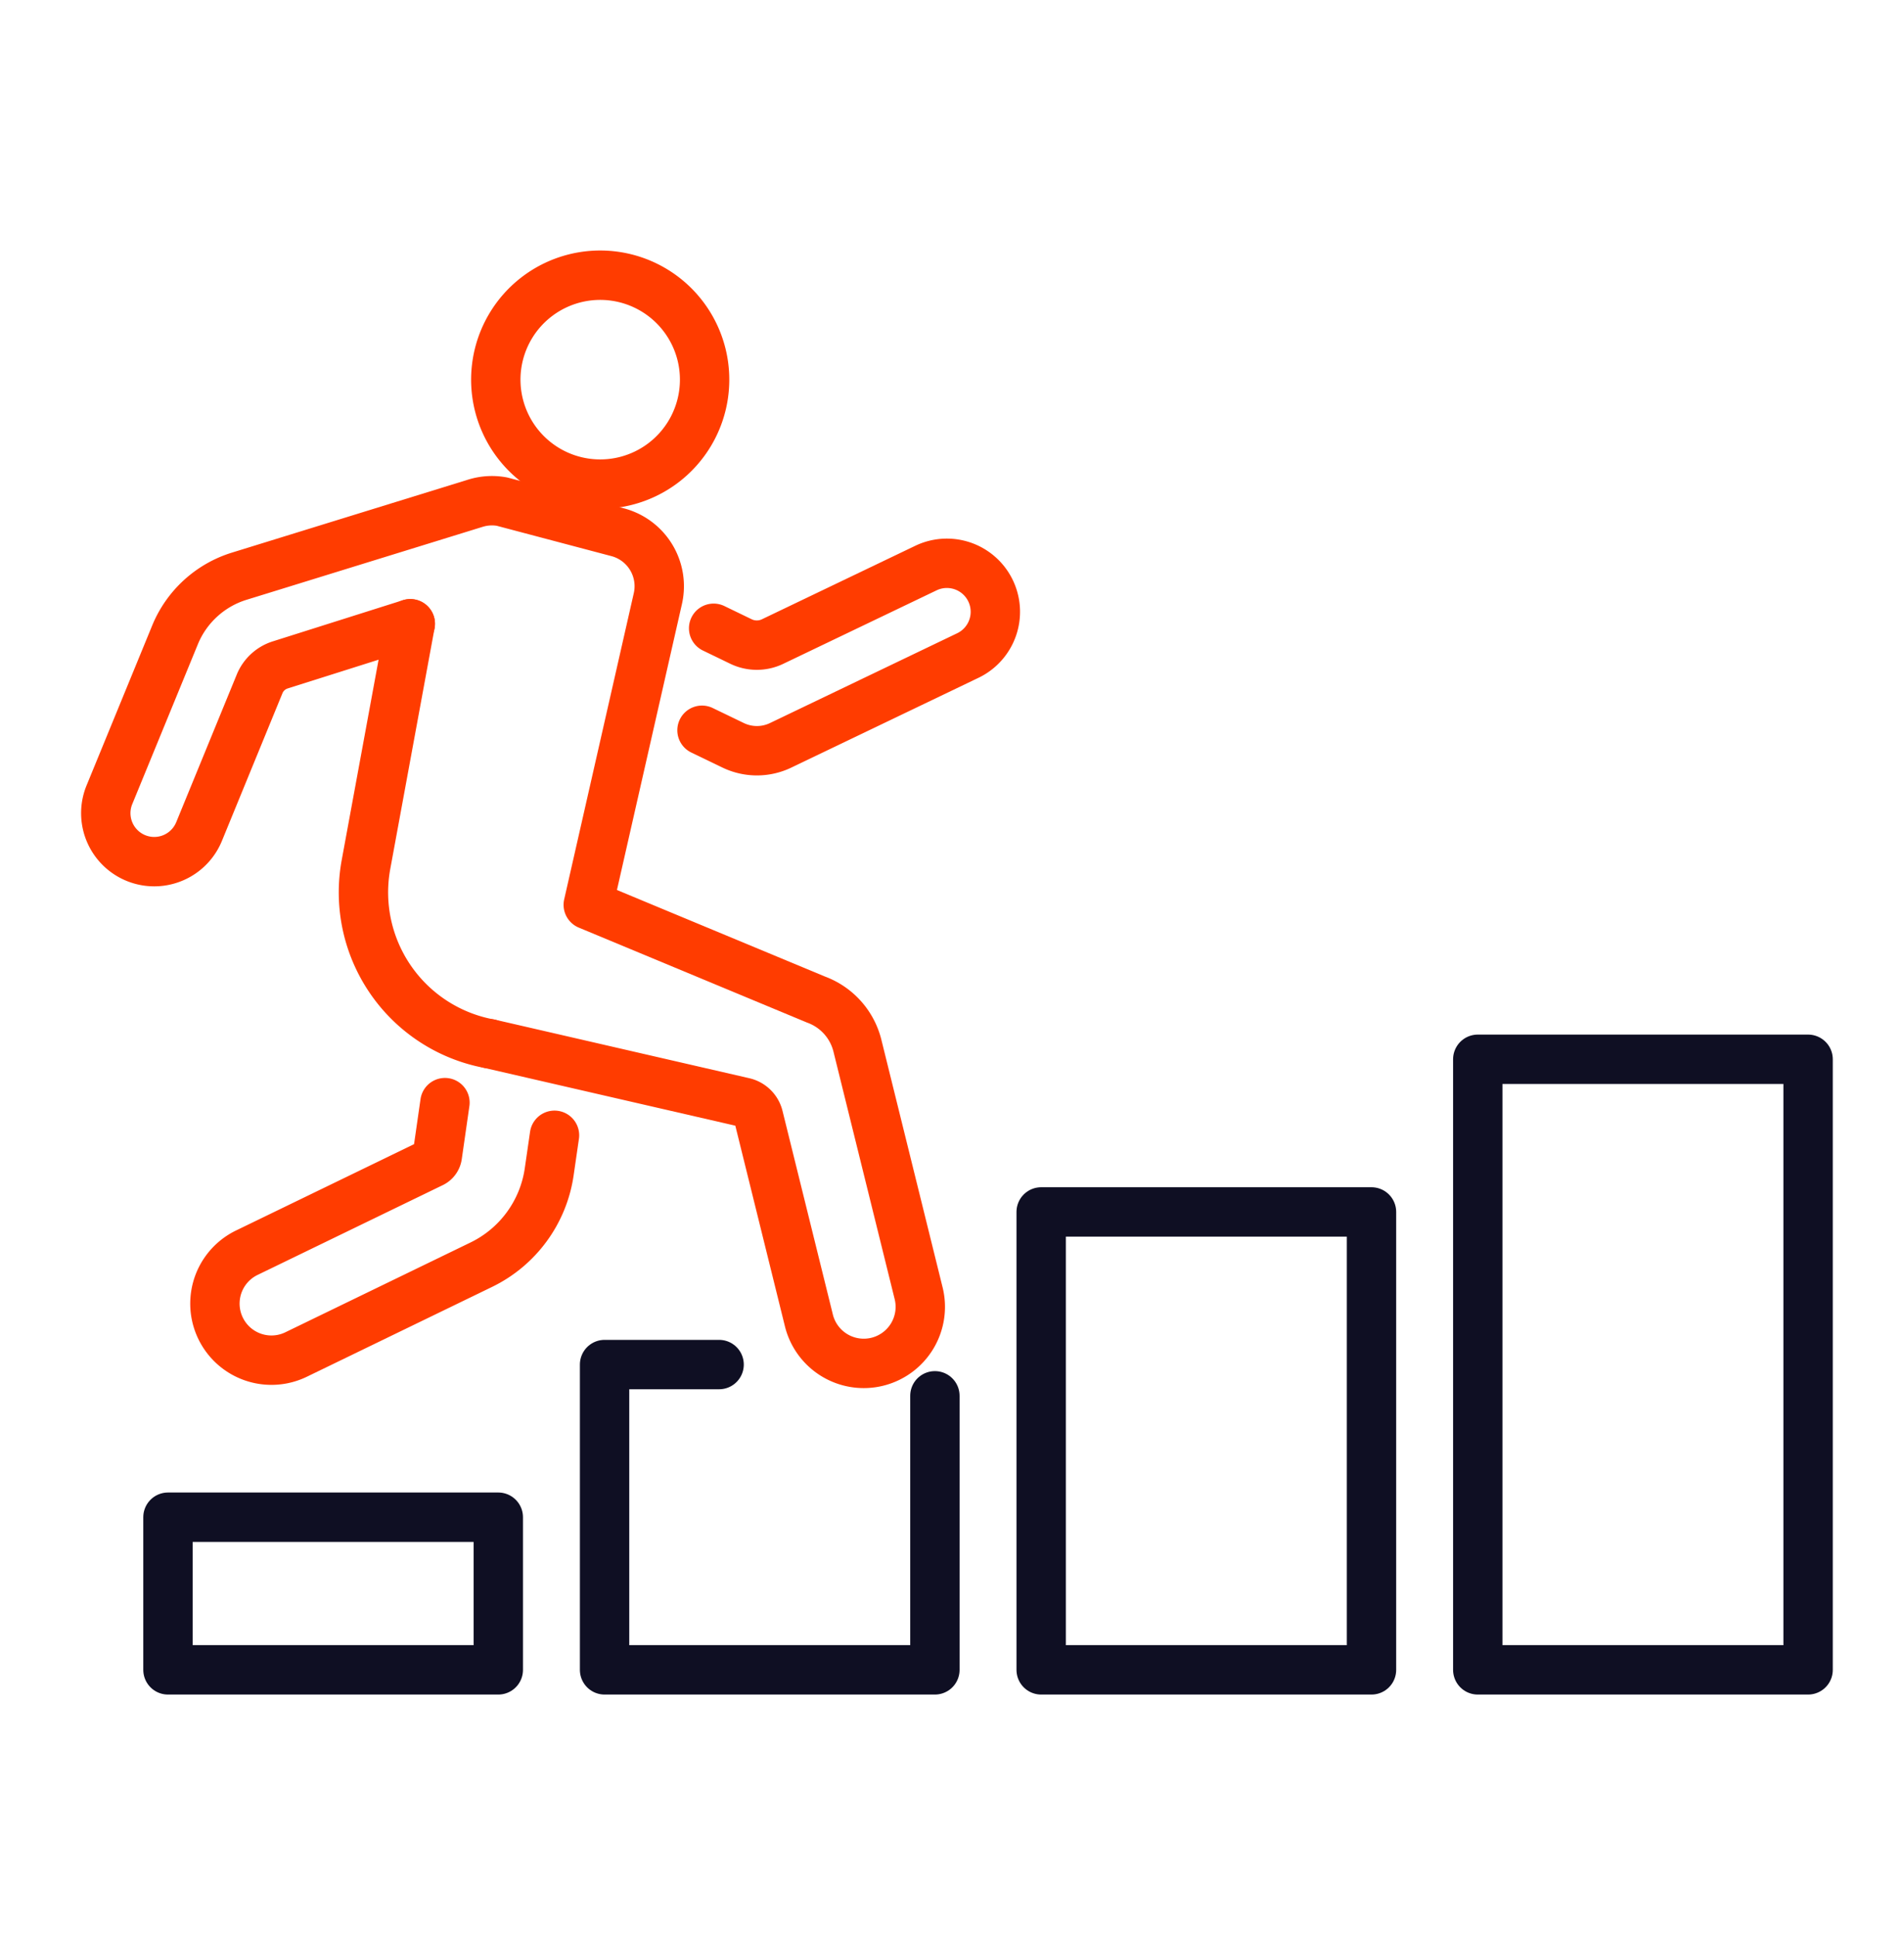
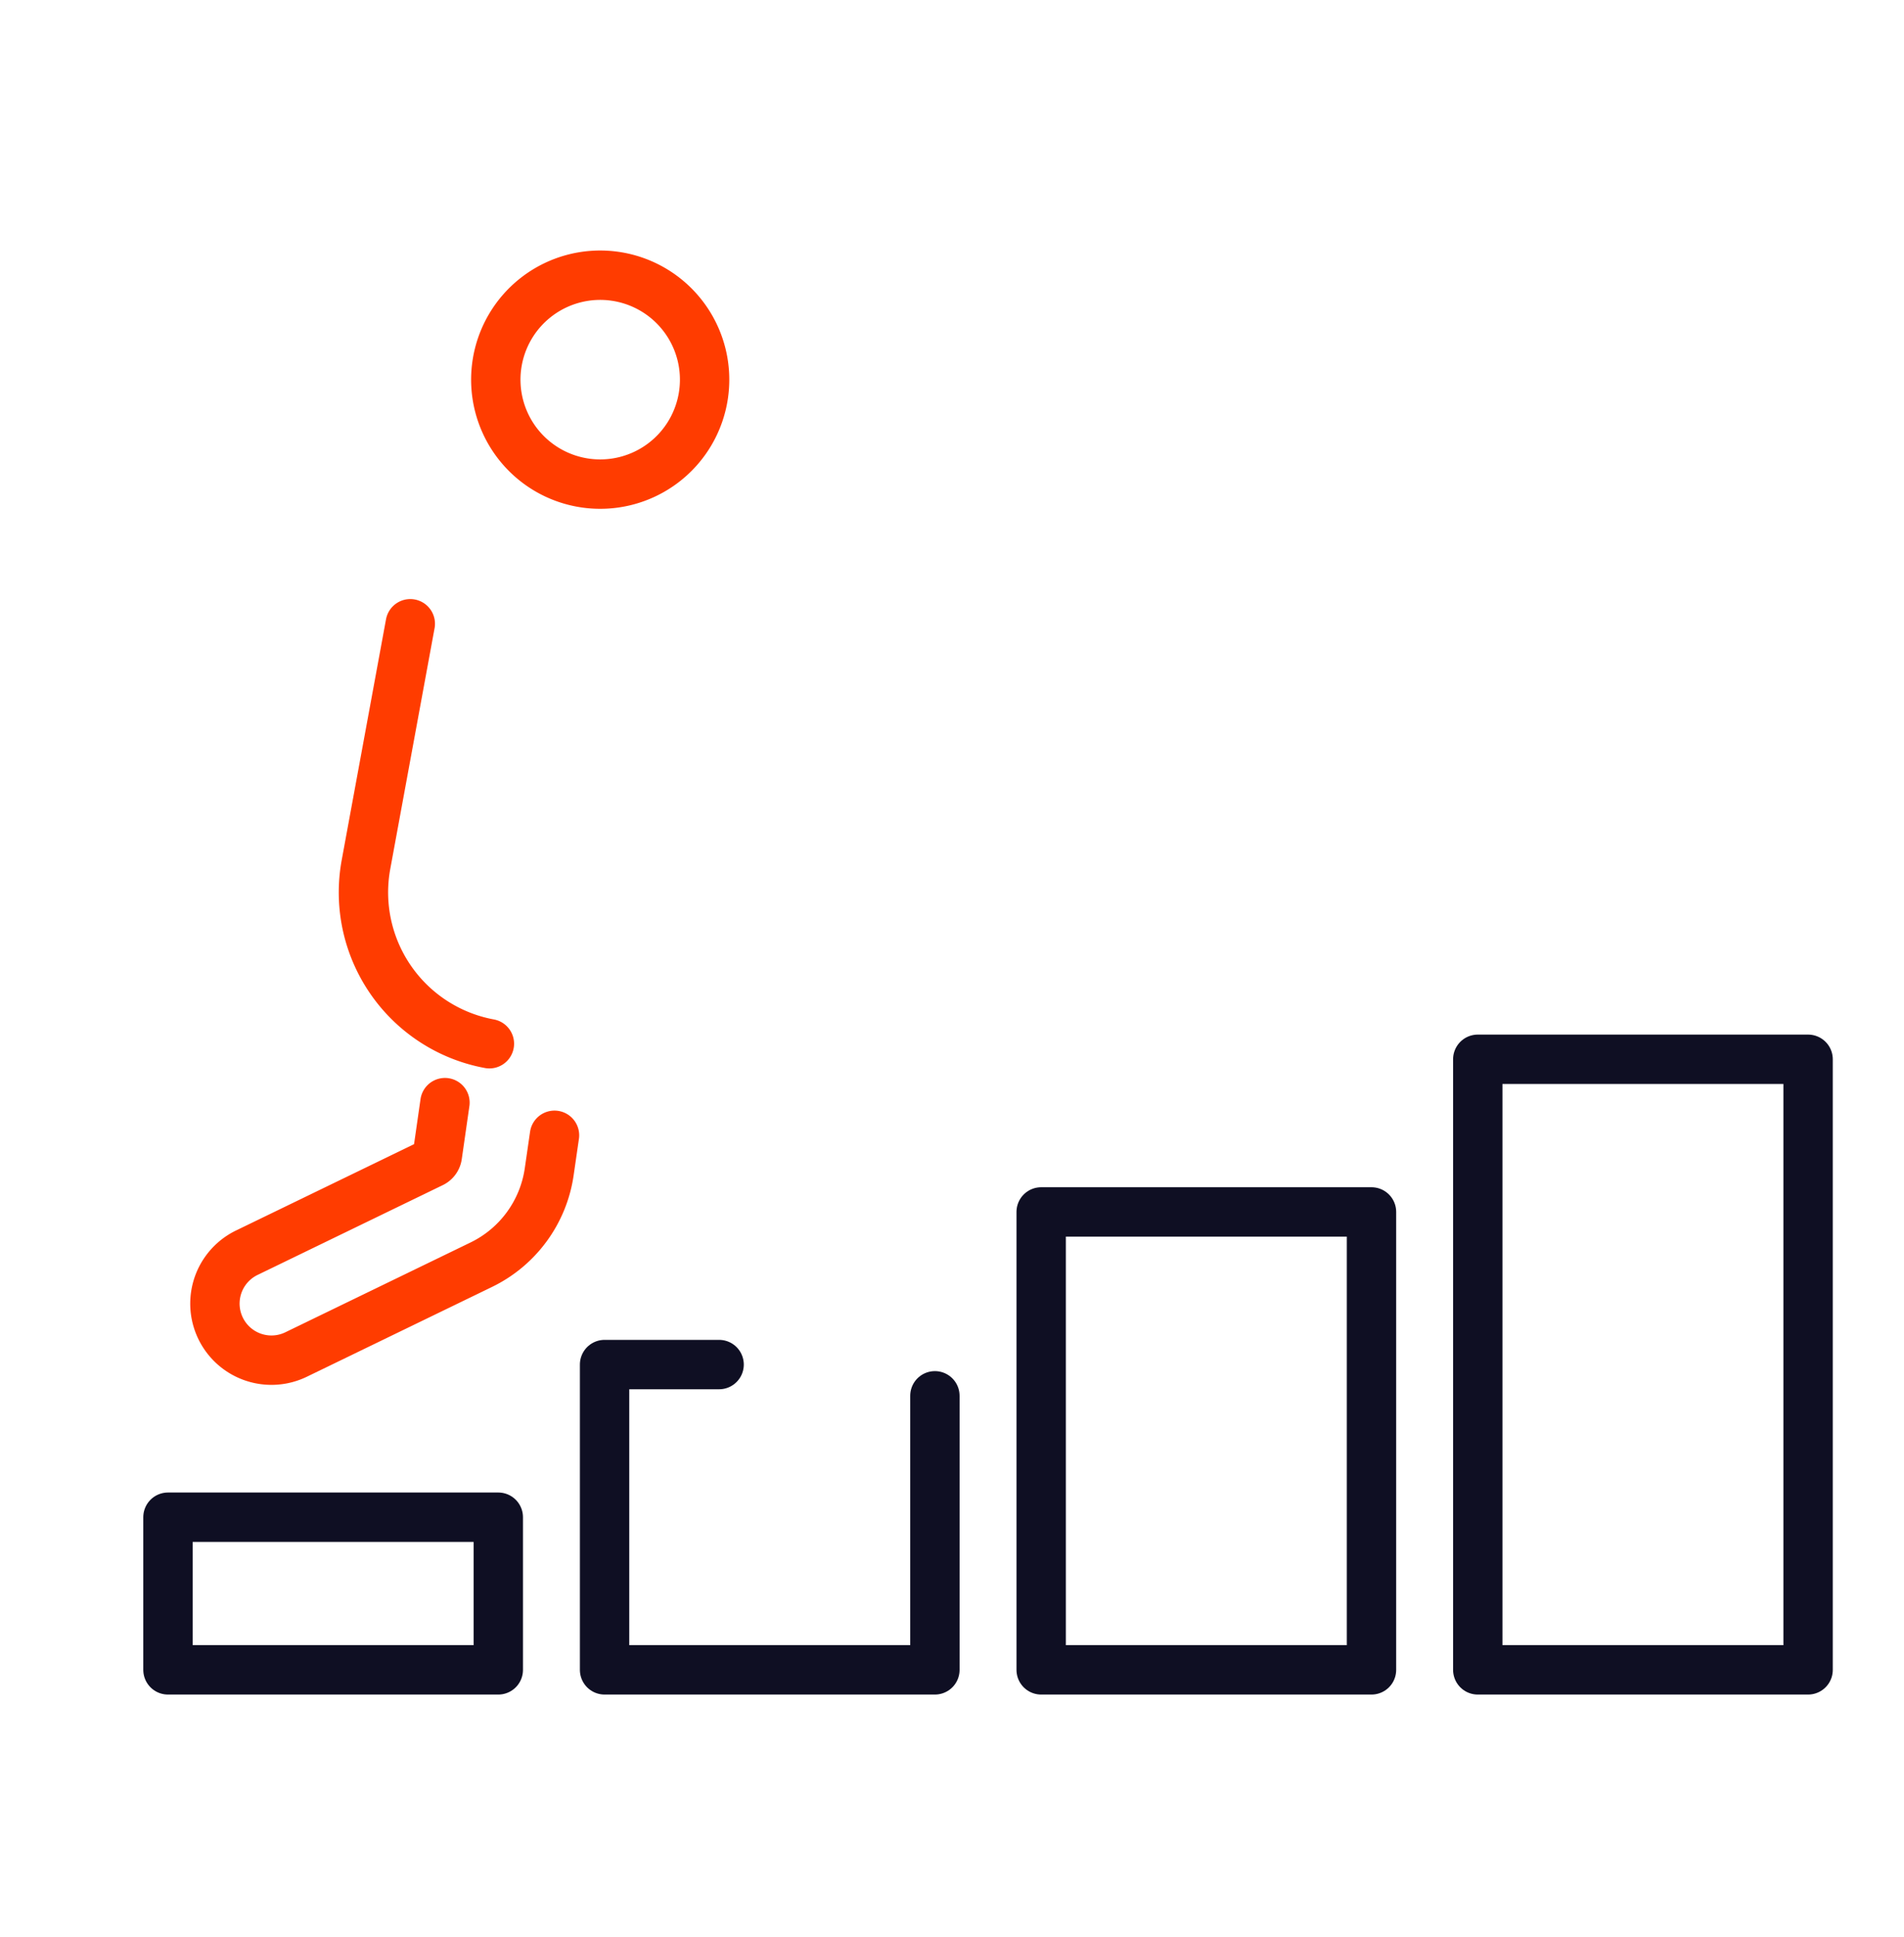
<svg xmlns="http://www.w3.org/2000/svg" width="180" height="183" viewBox="0 0 180 183">
  <g id="Group_28162" data-name="Group 28162" transform="translate(17451 -7916)">
-     <rect id="Rectangle_21196" data-name="Rectangle 21196" width="180" height="183" transform="translate(-17451 7916)" fill="#fff" opacity="0" />
    <g id="img-76" transform="translate(-17443.334 7939.666)">
      <path id="Path_19331" data-name="Path 19331" d="M39.441,134.116H8.213V119.693H39.441Z" fill="none" stroke="#0f0f23" stroke-linecap="round" stroke-linejoin="round" stroke-miterlimit="10" stroke-width="4.667" />
      <path id="Path_19332" data-name="Path 19332" d="M80.717,108.222v25.894H49.489V105.27H60.317" fill="none" stroke="#0f0f23" stroke-linecap="round" stroke-linejoin="round" stroke-miterlimit="10" stroke-width="4.667" />
      <path id="Path_19333" data-name="Path 19333" d="M121.992,134.116H90.764V90.848h31.228Z" fill="none" stroke="#0f0f23" stroke-linecap="round" stroke-linejoin="round" stroke-miterlimit="10" stroke-width="4.667" />
      <path id="Path_19334" data-name="Path 19334" d="M163.267,134.116H132.039V76.424h31.228Z" fill="none" stroke="#0f0f23" stroke-linecap="round" stroke-linejoin="round" stroke-miterlimit="10" stroke-width="4.667" />
      <path id="Path_19335" data-name="Path 19335" d="M38.6,74.954A14.541,14.541,0,0,1,26.934,58.019l4.188-22.746" fill="none" stroke="#ff3c00" stroke-linecap="round" stroke-linejoin="round" stroke-miterlimit="10" stroke-width="4.667" />
-       <path id="Path_19336" data-name="Path 19336" d="M58.7,45.336l2.945,1.421a5.182,5.182,0,0,0,4.493,0l17.691-8.482a4.582,4.582,0,0,0-3.958-8.266L65.378,36.951a3.444,3.444,0,0,1-2.991,0L59.8,35.7" fill="none" stroke="#ff3c00" stroke-linecap="round" stroke-linejoin="round" stroke-miterlimit="10" stroke-width="4.667" />
-       <path id="Path_19337" data-name="Path 19337" d="M31.122,35.273l-12.3,3.889a3.119,3.119,0,0,0-1.945,1.791L11.153,54.908A4.58,4.58,0,0,1,2.678,51.43l6.2-15.1a9.636,9.636,0,0,1,6.073-5.551l22.341-6.9a5.269,5.269,0,0,1,2.5-.147l10.935,2.892a5.275,5.275,0,0,1,3.8,6.27L47.947,61.828l21.537,8.955a6.245,6.245,0,0,1,3.91,4.362l5.775,23.343a5.344,5.344,0,1,1-10.375,2.566L64.046,81.859A1.87,1.87,0,0,0,62.6,80.476l-24-5.522" fill="none" stroke="#ff3c00" stroke-linecap="round" stroke-linejoin="round" stroke-miterlimit="10" stroke-width="4.667" />
      <path id="Path_19338" data-name="Path 19338" d="M44.755,83.606l-.5,3.448a11.6,11.6,0,0,1-6.419,8.779L20.326,104.32a5.344,5.344,0,0,1-4.66-9.619l17.513-8.487a.908.908,0,0,0,.5-.687l.72-5.007" fill="none" stroke="#ff3c00" stroke-linecap="round" stroke-linejoin="round" stroke-miterlimit="10" stroke-width="4.667" />
      <path id="Path_19339" data-name="Path 19339" d="M58.638,9.761A9.87,9.87,0,1,1,46.632,2.645,9.871,9.871,0,0,1,58.638,9.761Z" fill="none" stroke="#ff3c00" stroke-linecap="round" stroke-linejoin="round" stroke-miterlimit="10" stroke-width="4.667" />
    </g>
  </g>
</svg>